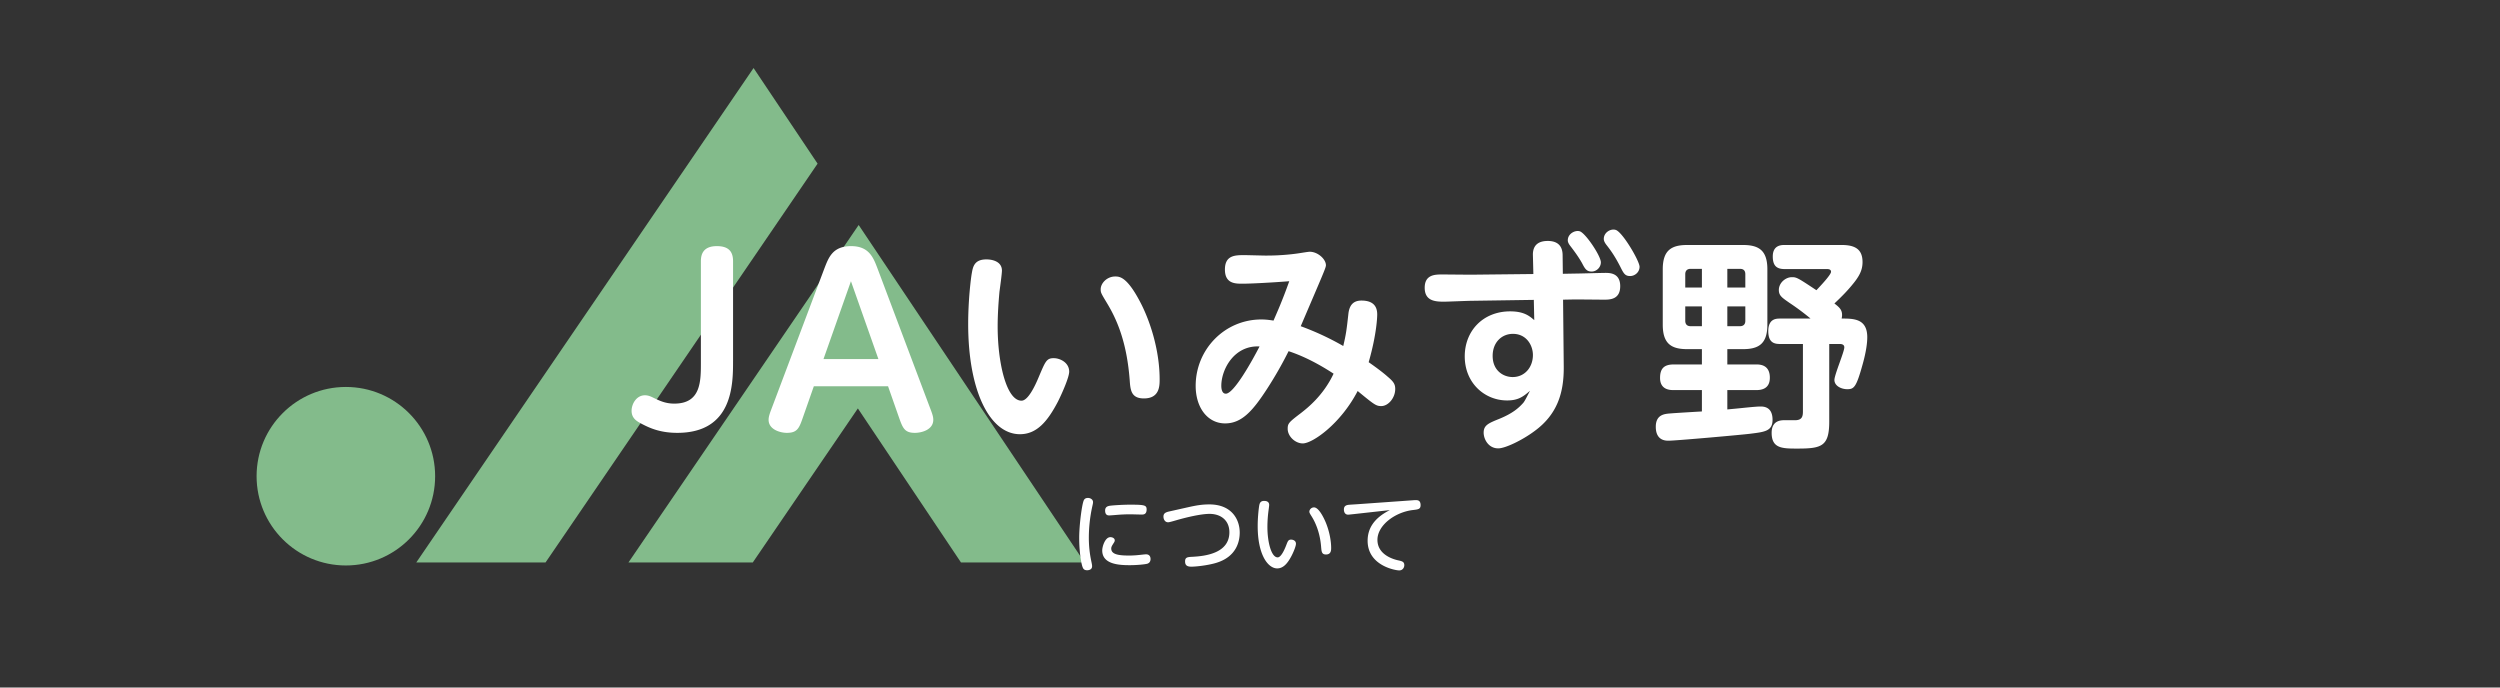
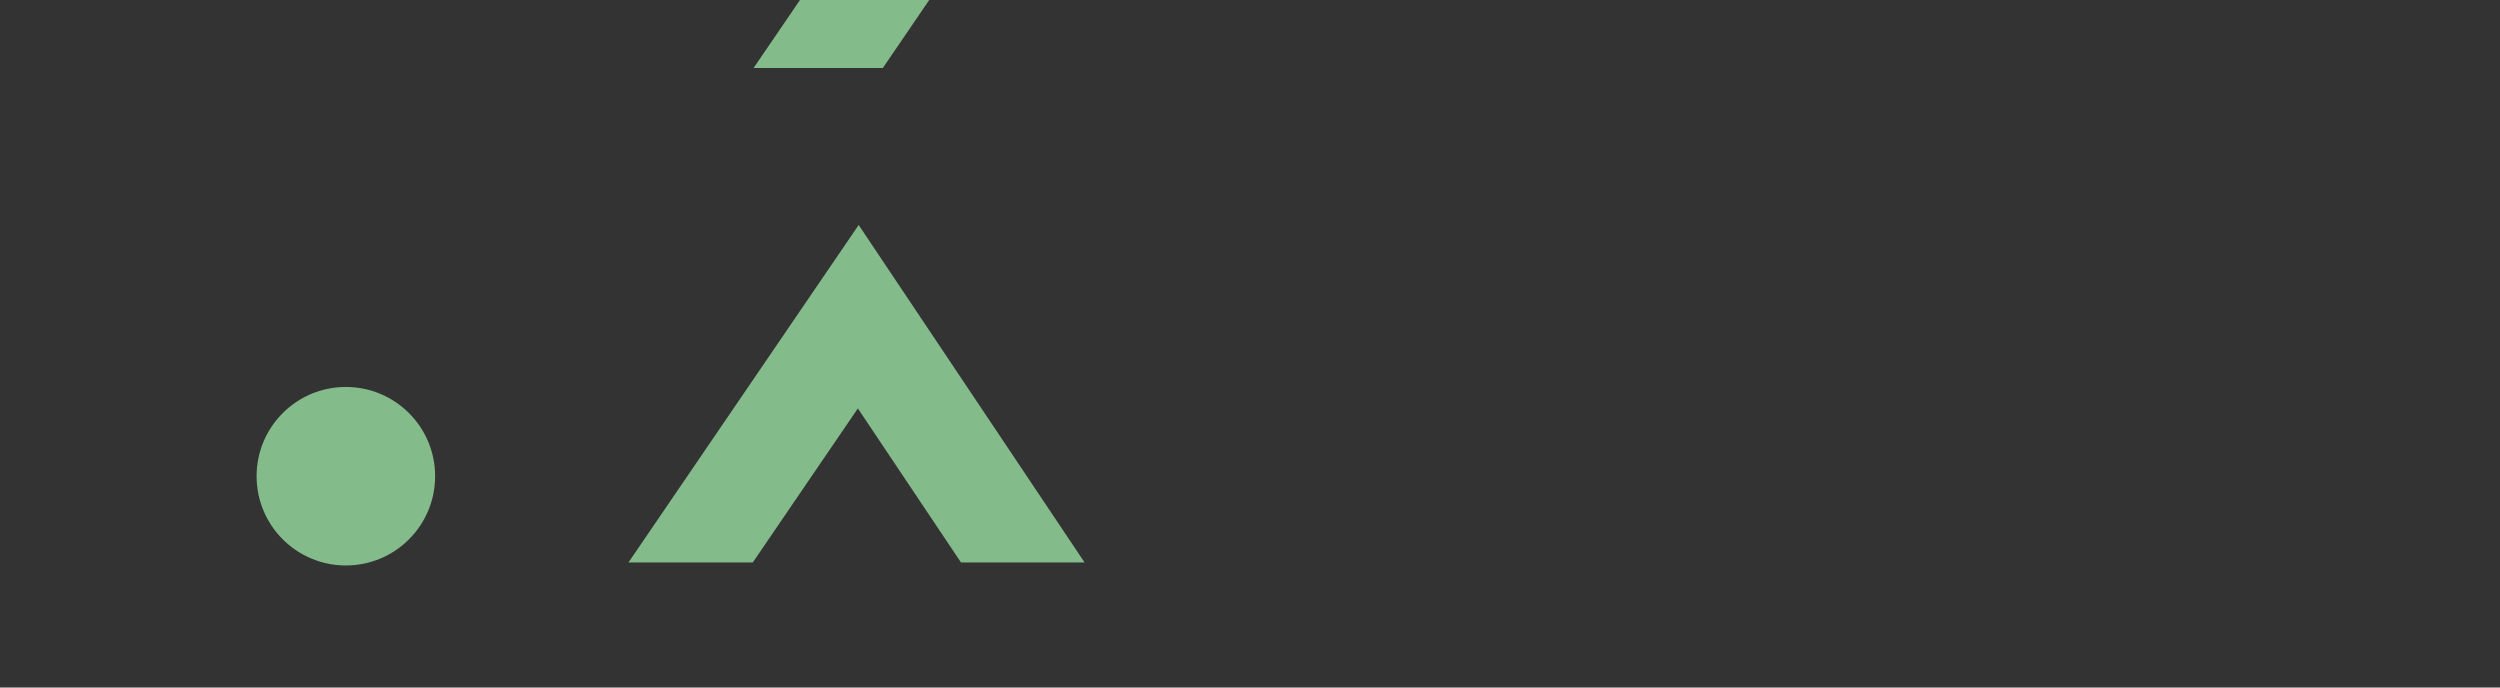
<svg xmlns="http://www.w3.org/2000/svg" width="400" height="110" viewBox="0 0 400 110">
  <rect x="0" y="0" width="400" height="110" fill="#333333" stroke="none" />
-   <path d="M69.621 76.192c0 7.889-6.394 14.283-14.283 14.283-7.888 0-14.284-6.395-14.284-14.283 0-7.887 6.396-14.279 14.284-14.279 7.889 0 14.283 6.393 14.283 14.279zm50.949-65.307L66.603 89.997h20.682l43.529-63.812-10.244-15.3zm16.816 25.114l-36.835 53.998h19.891l16.816-24.649 16.5 24.649h19.776l-36.148-53.998z" fill="#83bb8b" />
-   <path d="M117.288 57.738c0 3.707 0 11.518-8.927 11.518-2.628 0-4.32-.72-5.616-1.404-.828-.432-1.691-.898-1.691-2.123 0-1.115.792-2.484 2.124-2.484.504 0 .864.145 1.368.396.972.469 1.908.936 3.348.936 4.248 0 4.248-3.562 4.248-6.551V41.791c0-1.043.324-2.411 2.556-2.411 1.98 0 2.592.972 2.592 2.411v15.947zm12.924 4.067l-1.728 4.932c-.612 1.764-.9 2.52-2.592 2.52-1.008 0-2.916-.504-2.916-2.088 0-.576.252-1.188.576-2.051l8.351-22.174c.684-1.764 1.332-3.563 4.283-3.563 2.88 0 3.563 1.872 4.211 3.563l8.351 22.174c.432 1.115.576 1.547.576 2.051 0 1.584-1.835 2.088-2.952 2.088-1.656 0-1.943-.791-2.556-2.52l-1.728-4.932h-11.876zm10.331-4.356l-4.392-12.454-4.391 12.454h8.783zm19.766-14.146c0 .504-.324 2.844-.396 3.385-.144 1.583-.288 3.6-.288 5.543 0 5.831 1.404 11.879 3.815 11.879 1.008 0 2.088-2.16 2.771-3.816 1.044-2.447 1.224-2.987 2.376-2.987 1.044 0 2.483.72 2.483 2.159 0 .864-1.08 3.348-1.8 4.788-1.691 3.239-3.419 5.22-6.083 5.22-4.751 0-8.279-6.768-8.279-17.639 0-3.815.432-7.307.576-8.099.18-1.044.396-2.231 2.34-2.231.865-.001 2.485.286 2.485 1.798zm22.389 5.544c1.656 3.384 2.844 7.774 2.844 11.843 0 1.043 0 3.06-2.52 3.06-2.052 0-2.16-1.368-2.268-2.916-.432-5.687-1.836-9.358-3.6-12.274-.972-1.619-1.044-1.728-1.044-2.268 0-1.008 1.044-2.052 2.304-2.052.72-.001 1.98-.001 4.284 4.607zm33.048 1.332c.145-1.188.648-2.088 2.088-2.088 2.268 0 2.52 1.368 2.52 2.231 0 .217-.035 2.988-1.367 7.631 1.656 1.152 2.627 1.944 3.023 2.305.936.791 1.225 1.188 1.225 1.979 0 1.44-1.117 2.736-2.232 2.736-.828 0-1.115-.216-3.779-2.412-2.699 5.22-7.199 8.387-8.783 8.387-1.188 0-2.412-1.115-2.412-2.339 0-.864.181-1.044 2.124-2.521 1.009-.791 3.563-2.771 5.22-6.299-2.088-1.367-4.572-2.735-7.199-3.6a61.978 61.978 0 01-3.455 6.047c-2.268 3.492-4.032 5.508-6.696 5.508-2.808 0-4.715-2.52-4.715-6.012 0-5.795 4.607-10.618 10.511-10.618.792 0 1.476.108 1.943.181.541-1.26 1.368-3.061 2.52-6.3-2.735.216-6.19.396-7.486.396-1.152 0-2.808 0-2.808-2.268 0-2.303 1.656-2.303 3.131-2.303.54 0 2.879.071 3.348.071.756 0 2.699 0 5.039-.323.324-.037 1.764-.289 2.052-.289 1.296 0 2.591 1.188 2.591 2.16 0 .396-.432 1.332-4.031 9.755a43.877 43.877 0 016.804 3.167c.465-1.978.537-2.591.824-5.182zm-20.337 11.553c0 .289.036 1.26.72 1.26 1.296 0 4.212-5.254 5.399-7.559-4.067-.215-6.119 3.672-6.119 6.299zm54.79-3.058c.036 4.211-1.044 7.666-4.715 10.33-1.944 1.439-4.645 2.736-5.76 2.736-1.584 0-2.34-1.477-2.34-2.52 0-1.188.792-1.512 2.484-2.196 2.195-.899 3.131-1.764 3.814-2.52.252-.252.648-1.08 1.116-1.979-1.116.971-1.907 1.547-3.671 1.547-3.564 0-6.768-2.771-6.768-7.055 0-4.067 2.916-7.199 7.271-7.199 2.268 0 3.131.792 3.852 1.404l-.072-3.24-9.827.145c-.72 0-3.923.144-4.571.144-1.439 0-3.06-.144-3.06-2.231 0-2.123 1.691-2.123 2.808-2.123.756 0 3.995.035 4.68.035l9.898-.107-.072-2.952c-.035-.899.18-2.34 2.376-2.34 1.907 0 2.376 1.151 2.376 2.304l.035 2.951 1.908-.035c.792 0 4.211-.108 4.896-.108.684 0 2.376 0 2.376 2.124 0 2.16-1.692 2.16-2.628 2.16-.181 0-3.924-.037-4.644-.037l-1.871.037.109 10.725zm-8.135-5.256c-1.764 0-3.24 1.332-3.24 3.527 0 2.34 1.692 3.384 3.204 3.384 1.943 0 3.239-1.583 3.239-3.527.001-1.512-1.007-3.384-3.203-3.384zm14.075-11.446c0 .792-.684 1.476-1.477 1.476-.828 0-1.08-.468-1.547-1.367-.612-1.08-1.297-1.98-1.872-2.736-.396-.504-.396-.792-.396-.9 0-1.043 1.151-1.655 1.907-1.439.937.286 3.385 3.958 3.385 4.966zm6.191.719c0 .828-.721 1.477-1.512 1.477-.828 0-1.045-.433-1.584-1.513-.828-1.62-1.512-2.591-2.196-3.456-.216-.287-.432-.611-.432-.971 0-1.045 1.116-1.692 1.907-1.44 1.081.324 3.817 4.968 3.817 5.903zm14.042 15.622h4.607c.612 0 2.196.036 2.196 2.124 0 1.871-1.477 1.979-2.196 1.979h-4.607v3.096c1.116-.108 1.548-.144 2.231-.216 2.124-.217 2.664-.252 3.132-.252 1.261 0 1.872.756 1.872 2.123 0 1.801-1.225 1.944-3.563 2.232-1.044.144-11.878 1.115-13.066 1.115-.468 0-2.052 0-2.052-2.231 0-1.944 1.404-2.052 2.231-2.124.828-.072 4.428-.287 5.147-.324v-3.419h-4.5c-.539 0-2.195 0-2.195-1.944 0-1.512.648-2.159 2.195-2.159h4.5v-2.448h-2.34c-2.556 0-3.924-.863-3.924-3.923v-8.854c0-3.061 1.404-3.889 3.924-3.889h8.891c2.484 0 3.924.793 3.924 3.889v8.854c0 3.06-1.367 3.923-3.924 3.923h-2.483v2.448zm-6.731-12.31h2.664v-2.987h-1.8c-.647 0-.864.396-.864.863v2.124zm0 3.024v2.303c0 .469.217.864.864.864h1.8v-3.167h-2.664zm9.611-3.024v-2.124c0-.576-.288-.863-.863-.863h-2.017v2.987h2.88zm0 3.024h-2.88v3.167h2.017c.467 0 .863-.216.863-.864v-2.303zm10.438 1.944a38.781 38.781 0 00-3.384-2.52c-1.188-.828-1.691-1.152-1.691-2.053 0-1.151 1.08-2.051 2.088-2.051.756 0 .936.107 3.924 2.088.504-.541 2.34-2.448 2.34-2.952 0-.433-.504-.433-.648-.433h-6.768c-1.188 0-1.907-.432-1.907-2.016 0-1.836 1.403-1.836 1.907-1.836h9.107c2.16 0 3.348.685 3.348 2.736 0 1.404-.612 2.412-1.764 3.779-.685.828-1.512 1.691-2.736 2.844.792.611 1.225 1.008 1.225 1.836 0 .252-.037.432-.072.576 1.908 0 4.104 0 4.104 2.987 0 .828-.145 2.231-.756 4.392-1.008 3.635-1.368 3.924-2.448 3.924-.972 0-2.052-.541-2.052-1.477 0-.828 1.584-4.499 1.584-5.219 0-.54-.576-.54-.792-.54h-1.62v12.419c0 3.959-1.223 4.318-5.074 4.318-2.412 0-4.141 0-4.141-2.52 0-1.152.504-1.979 1.872-2.016h1.836c1.044 0 1.296-.468 1.296-1.367V55.038h-3.636c-.864 0-1.907-.144-1.907-2.052 0-2.016 1.295-2.016 1.907-2.016h4.858zM173.415 80.034c.099-.21.295-.364.659-.364.406 0 .812.252.812.672 0 .183-.042.336-.126.715a23.4 23.4 0 00-.546 4.959c0 1.442.154 2.633.393 3.781.126.589.126.631.126.812 0 .561-.574.631-.785.631-.448 0-.616-.196-.728-.49-.211-.519-.547-2.381-.547-4.693-.001-2.045.434-5.393.742-6.023zm4.245 5.911c.279 0 .7.14.7.518 0 .141-.07.267-.141.379-.308.477-.42.658-.42.924 0 .953 1.205 1.121 2.844 1.121.771 0 1.372-.057 2.199-.154.308-.027.406-.042.518-.042.645 0 .729.505.729.743 0 .531-.336.699-.504.756-.364.111-1.681.238-2.844.238-1.793 0-4.384-.168-4.384-2.367 0-.588.448-2.116 1.303-2.116zm5-3.614c-.098 0-1.541-.042-1.835-.042-.49 0-1.261.014-2.367.112-.154.014-.896.069-.967.069-.182 0-.672 0-.672-.783 0-.575.393-.715.798-.771.393-.056 1.962-.168 3.181-.168 2.339 0 2.661.084 2.661.771-.001.798-.505.812-.799.812zm7.445-1.177c1.442-.322 2.283-.448 3.39-.448 3.544 0 4.86 2.368 4.86 4.511 0 1.246-.406 3.908-3.922 4.889-1.289.364-3.068.561-3.824.561-.715 0-.995-.252-.995-.841 0-.673.379-.7 1.233-.742 2.031-.112 5.854-.575 5.854-3.923 0-1.862-1.316-2.941-3.18-2.941-1.316 0-3.628.519-5.519 1.079-.294.084-.91.267-1.093.267-.519 0-.756-.477-.756-.911 0-.476.279-.673.882-.812l3.07-.689zm12.963-.363c0 .195-.127 1.021-.141 1.189-.141 1.178-.141 2.144-.141 2.312 0 2.479.631 4.889 1.639 4.889.52 0 1.051-1.106 1.373-1.946.252-.658.336-.896.785-.896.279 0 .77.153.77.658 0 .35-.309 1.162-.686 1.904-.658 1.275-1.359 2.045-2.312 2.045-1.484 0-3.123-2.185-3.123-6.766 0-1.471.168-2.829.238-3.264.07-.378.182-.77.785-.77.155 0 .813 0 .813.645zm8.993 2.66c.701 1.64.924 3.236.924 4.203 0 .363 0 1.064-.826 1.064-.686 0-.715-.448-.783-1.261-.17-2.115-.828-3.726-1.486-4.79-.322-.505-.391-.645-.391-.799 0-.336.32-.687.742-.687.671.002 1.386 1.276 1.82 2.27zm4.377-1.176c-.182.014-.588.07-.742.07-.477 0-.672-.393-.672-.827 0-.532.322-.687.713-.742.225-.028 1.205-.084 1.402-.099l8.852-.63c.141-.014.379-.028.533-.028.252 0 .77 0 .77.799 0 .645-.363.687-1.203.784-2.83.322-5.701 2.409-5.701 4.776 0 2.396 2.576 3.11 3.264 3.264.658.141 1.035.225 1.035.785 0 .406-.279.84-.812.84-.602 0-5.057-.756-5.057-4.748 0-1.919.98-3.614 3.559-4.902l-5.941.658z" fill="#fff" />
+   <path d="M69.621 76.192c0 7.889-6.394 14.283-14.283 14.283-7.888 0-14.284-6.395-14.284-14.283 0-7.887 6.396-14.279 14.284-14.279 7.889 0 14.283 6.393 14.283 14.279zm50.949-65.307h20.682l43.529-63.812-10.244-15.3zm16.816 25.114l-36.835 53.998h19.891l16.816-24.649 16.5 24.649h19.776l-36.148-53.998z" fill="#83bb8b" />
</svg>